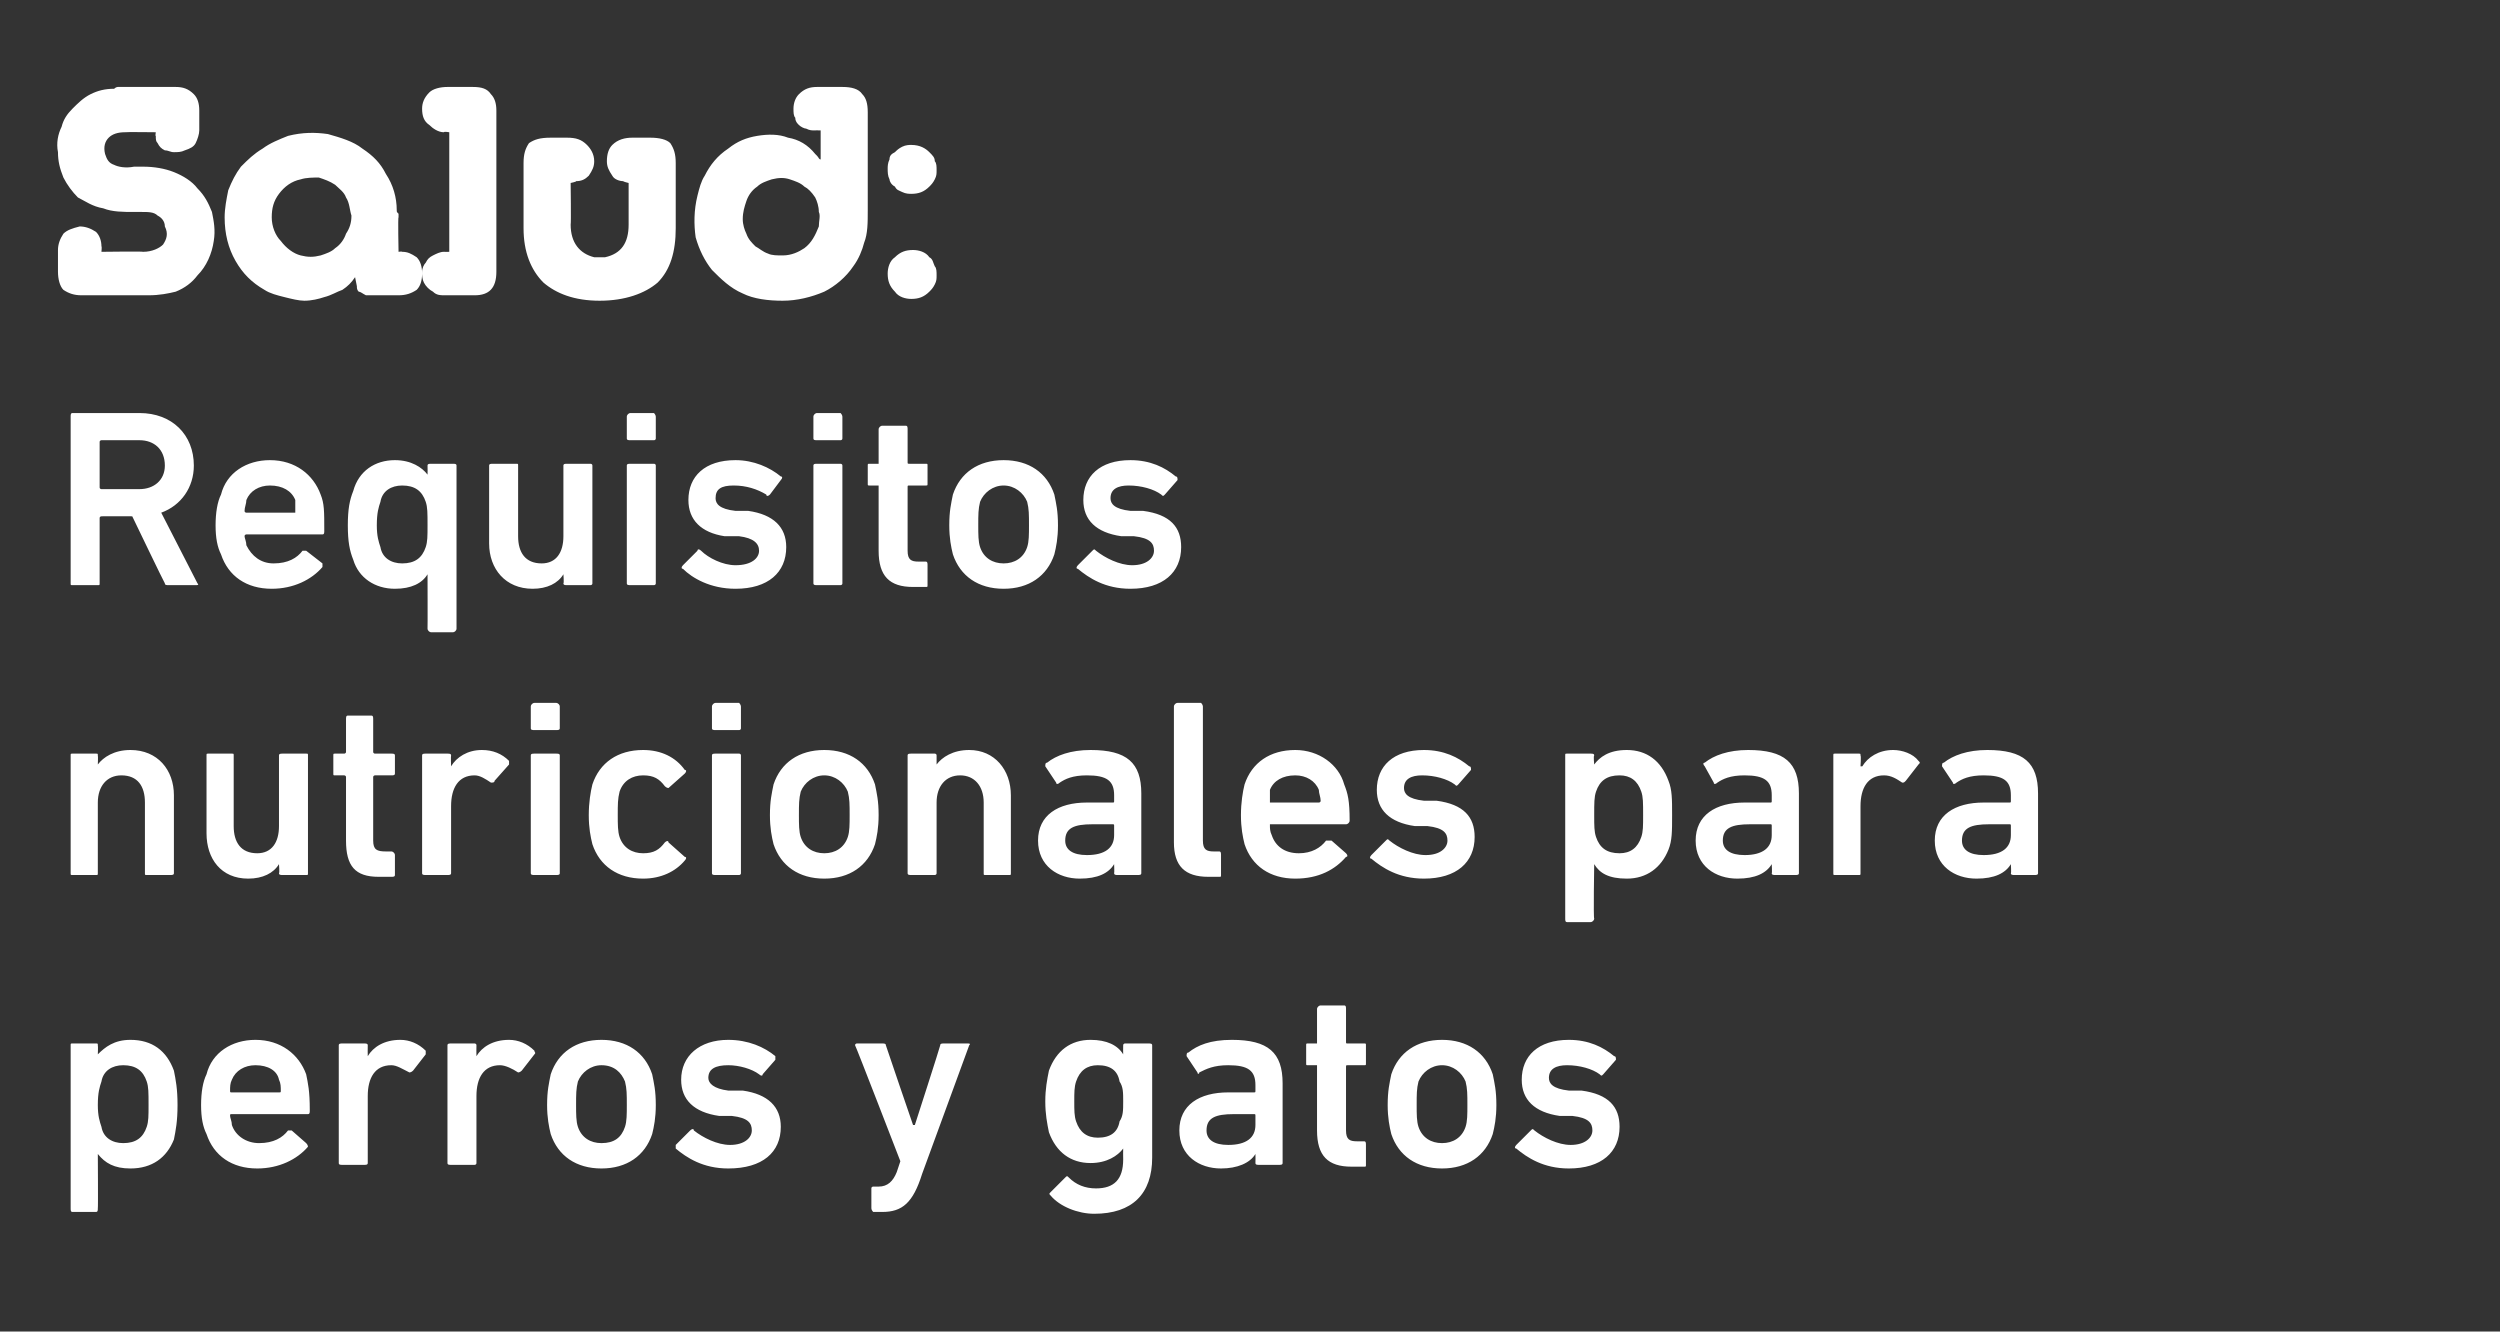
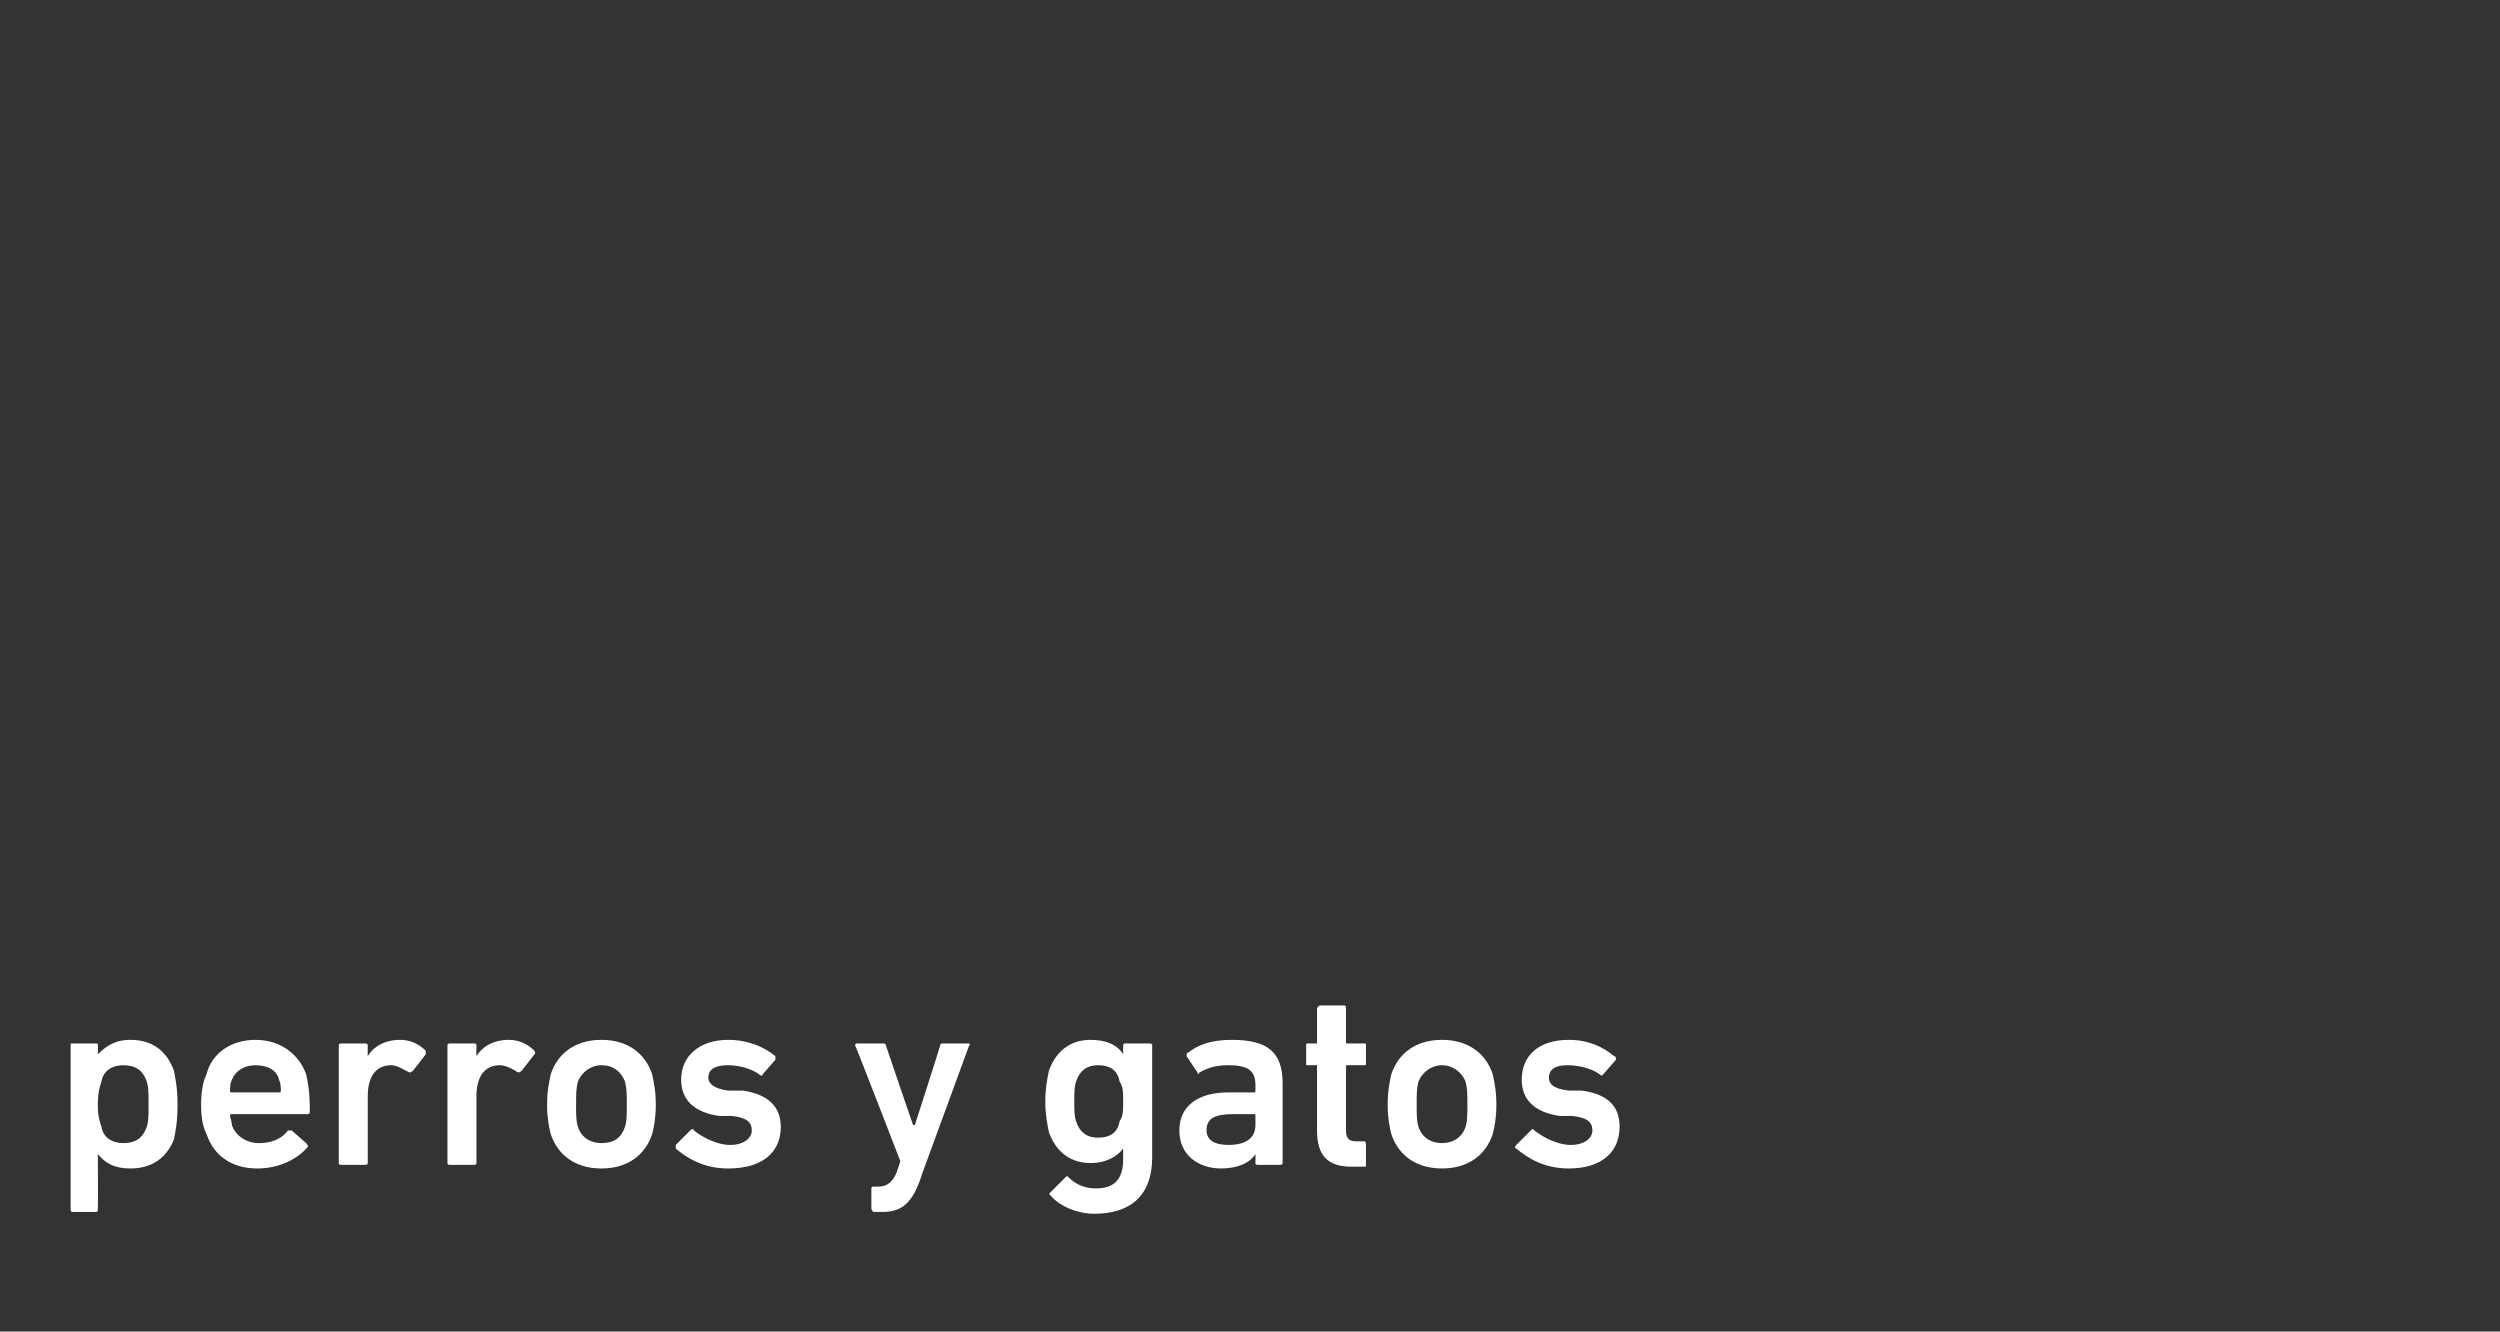
<svg xmlns="http://www.w3.org/2000/svg" version="1.1" width="138px" height="73.5px" viewBox="0 -2 138 73.5" style="top:-2px">
  <rect x="0" y="-2" width="138" height="73.5" fill="#333333" stroke="none" />
  <desc>Salud: Requisitos nutricionales para perros y gatos</desc>
  <defs />
  <g id="Polygon39716">
    <path d="M 4 64.9 C 3.9 64.9 3.9 64.8 3.9 64.7 C 3.9 64.7 3.9 55.7 3.9 55.7 C 3.9 55.6 3.9 55.6 4 55.6 C 4 55.6 5.3 55.6 5.3 55.6 C 5.4 55.6 5.4 55.6 5.4 55.7 C 5.42 55.73 5.4 56.2 5.4 56.2 C 5.4 56.2 5.44 56.23 5.4 56.2 C 5.8 55.8 6.3 55.4 7.2 55.4 C 8.4 55.4 9.2 56 9.6 57.1 C 9.7 57.6 9.8 58.1 9.8 59 C 9.8 59.9 9.7 60.4 9.6 60.9 C 9.2 61.9 8.4 62.5 7.2 62.5 C 6.3 62.5 5.8 62.2 5.4 61.7 C 5.44 61.69 5.4 61.7 5.4 61.7 C 5.4 61.7 5.42 64.72 5.4 64.7 C 5.4 64.8 5.4 64.9 5.3 64.9 C 5.3 64.9 4 64.9 4 64.9 Z M 8.1 60.2 C 8.2 59.9 8.2 59.6 8.2 59 C 8.2 58.3 8.2 58 8.1 57.7 C 7.9 57.1 7.5 56.8 6.8 56.8 C 6.2 56.8 5.7 57.1 5.6 57.7 C 5.5 58 5.4 58.3 5.4 59 C 5.4 59.6 5.5 59.9 5.6 60.2 C 5.7 60.8 6.2 61.1 6.8 61.1 C 7.5 61.1 7.9 60.8 8.1 60.2 Z M 11.4 60.6 C 11.2 60.2 11.1 59.7 11.1 59 C 11.1 58.3 11.2 57.7 11.4 57.3 C 11.7 56.1 12.8 55.4 14.1 55.4 C 15.5 55.4 16.5 56.2 16.9 57.3 C 17 57.8 17.1 58.2 17.1 59.3 C 17.1 59.4 17.1 59.5 17 59.5 C 17 59.5 12.8 59.5 12.8 59.5 C 12.7 59.5 12.7 59.5 12.7 59.6 C 12.7 59.7 12.8 59.9 12.8 60.1 C 13 60.7 13.6 61.1 14.3 61.1 C 15.1 61.1 15.6 60.8 15.9 60.4 C 16 60.4 16.1 60.4 16.1 60.4 C 16.1 60.4 16.9 61.1 16.9 61.1 C 17 61.2 17 61.3 17 61.3 C 16.4 62 15.4 62.5 14.2 62.5 C 12.8 62.5 11.8 61.8 11.4 60.6 Z M 15.4 57.6 C 15.3 57.1 14.8 56.8 14.1 56.8 C 13.5 56.8 13 57.1 12.8 57.6 C 12.7 57.8 12.7 58 12.7 58.2 C 12.7 58.3 12.7 58.3 12.8 58.3 C 12.8 58.3 15.4 58.3 15.4 58.3 C 15.5 58.3 15.5 58.3 15.5 58.2 C 15.5 58 15.5 57.8 15.4 57.6 Z M 18.9 62.3 C 18.8 62.3 18.7 62.3 18.7 62.2 C 18.7 62.2 18.7 55.7 18.7 55.7 C 18.7 55.6 18.8 55.6 18.9 55.6 C 18.9 55.6 20.1 55.6 20.1 55.6 C 20.2 55.6 20.3 55.6 20.3 55.7 C 20.29 55.73 20.3 56.3 20.3 56.3 C 20.3 56.3 20.3 56.3 20.3 56.3 C 20.6 55.8 21.2 55.4 22.1 55.4 C 22.6 55.4 23.1 55.6 23.5 56 C 23.5 56.1 23.5 56.1 23.5 56.2 C 23.5 56.2 22.8 57.1 22.8 57.1 C 22.7 57.2 22.6 57.2 22.6 57.2 C 22.2 57 21.9 56.8 21.6 56.8 C 20.7 56.8 20.3 57.5 20.3 58.5 C 20.3 58.5 20.3 62.2 20.3 62.2 C 20.3 62.3 20.2 62.3 20.1 62.3 C 20.1 62.3 18.9 62.3 18.9 62.3 Z M 24.9 62.3 C 24.8 62.3 24.7 62.3 24.7 62.2 C 24.7 62.2 24.7 55.7 24.7 55.7 C 24.7 55.6 24.8 55.6 24.9 55.6 C 24.9 55.6 26.2 55.6 26.2 55.6 C 26.2 55.6 26.3 55.6 26.3 55.7 C 26.29 55.73 26.3 56.3 26.3 56.3 C 26.3 56.3 26.31 56.3 26.3 56.3 C 26.6 55.8 27.2 55.4 28.1 55.4 C 28.6 55.4 29.1 55.6 29.5 56 C 29.5 56.1 29.6 56.1 29.5 56.2 C 29.5 56.2 28.8 57.1 28.8 57.1 C 28.7 57.2 28.6 57.2 28.6 57.2 C 28.3 57 27.9 56.8 27.6 56.8 C 26.7 56.8 26.3 57.5 26.3 58.5 C 26.3 58.5 26.3 62.2 26.3 62.2 C 26.3 62.3 26.2 62.3 26.2 62.3 C 26.2 62.3 24.9 62.3 24.9 62.3 Z M 30.4 60.6 C 30.3 60.2 30.2 59.7 30.2 59 C 30.2 58.2 30.3 57.8 30.4 57.3 C 30.8 56.1 31.8 55.4 33.2 55.4 C 34.6 55.4 35.6 56.1 36 57.3 C 36.1 57.8 36.2 58.2 36.2 59 C 36.2 59.7 36.1 60.2 36 60.6 C 35.6 61.8 34.6 62.5 33.2 62.5 C 31.8 62.5 30.8 61.8 30.4 60.6 Z M 34.5 60.2 C 34.6 59.9 34.6 59.5 34.6 59 C 34.6 58.4 34.6 58.1 34.5 57.7 C 34.3 57.2 33.9 56.8 33.2 56.8 C 32.6 56.8 32.1 57.2 31.9 57.7 C 31.8 58.1 31.8 58.4 31.8 59 C 31.8 59.5 31.8 59.9 31.9 60.2 C 32.1 60.8 32.6 61.1 33.2 61.1 C 33.9 61.1 34.3 60.8 34.5 60.2 Z M 37.3 61.4 C 37.3 61.4 37.3 61.3 37.3 61.2 C 37.3 61.2 38.1 60.4 38.1 60.4 C 38.2 60.3 38.3 60.3 38.3 60.4 C 38.8 60.8 39.6 61.2 40.3 61.2 C 41.1 61.2 41.5 60.8 41.5 60.4 C 41.5 60 41.3 59.7 40.4 59.6 C 40.4 59.6 39.7 59.6 39.7 59.6 C 38.3 59.4 37.6 58.7 37.6 57.6 C 37.6 56.3 38.6 55.4 40.2 55.4 C 41.3 55.4 42.2 55.8 42.8 56.3 C 42.8 56.3 42.8 56.4 42.8 56.5 C 42.8 56.5 42.1 57.3 42.1 57.3 C 42.1 57.4 42 57.4 41.9 57.3 C 41.5 57 40.8 56.8 40.2 56.8 C 39.5 56.8 39.1 57 39.1 57.5 C 39.1 57.8 39.4 58.1 40.2 58.2 C 40.2 58.2 41 58.2 41 58.2 C 42.4 58.4 43.1 59.1 43.1 60.2 C 43.1 61.6 42.1 62.5 40.2 62.5 C 38.8 62.5 37.9 61.9 37.3 61.4 Z M 48.2 64.9 C 48.2 64.9 48.1 64.8 48.1 64.7 C 48.1 64.7 48.1 63.6 48.1 63.6 C 48.1 63.5 48.2 63.5 48.2 63.5 C 48.2 63.5 48.5 63.5 48.5 63.5 C 49 63.5 49.3 63.2 49.5 62.7 C 49.51 62.66 49.7 62.1 49.7 62.1 C 49.7 62.1 47.24 55.73 47.2 55.7 C 47.2 55.6 47.3 55.6 47.3 55.6 C 47.3 55.6 48.7 55.6 48.7 55.6 C 48.8 55.6 48.9 55.6 48.9 55.7 C 48.9 55.73 50.4 60.1 50.4 60.1 L 50.5 60.1 C 50.5 60.1 51.91 55.73 51.9 55.7 C 51.9 55.6 52 55.6 52.1 55.6 C 52.1 55.6 53.4 55.6 53.4 55.6 C 53.5 55.6 53.6 55.6 53.5 55.7 C 53.5 55.7 50.9 62.8 50.9 62.8 C 50.4 64.4 49.8 64.9 48.7 64.9 C 48.7 64.9 48.2 64.9 48.2 64.9 Z M 58 64 C 57.9 63.9 57.9 63.9 58 63.8 C 58 63.8 58.8 63 58.8 63 C 58.9 62.9 58.9 62.9 59 63 C 59.4 63.4 59.9 63.6 60.5 63.6 C 61.5 63.6 62 63.1 62 62 C 61.99 62 62 61.4 62 61.4 C 62 61.4 61.98 61.37 62 61.4 C 61.7 61.8 61.1 62.2 60.2 62.2 C 59.1 62.2 58.3 61.6 57.9 60.5 C 57.8 60 57.7 59.5 57.7 58.8 C 57.7 58.1 57.8 57.6 57.9 57.1 C 58.3 56 59.1 55.4 60.2 55.4 C 61.1 55.4 61.7 55.7 62 56.2 C 61.98 56.24 62 56.2 62 56.2 C 62 56.2 61.99 55.73 62 55.7 C 62 55.6 62.1 55.6 62.1 55.6 C 62.1 55.6 63.4 55.6 63.4 55.6 C 63.5 55.6 63.6 55.6 63.6 55.7 C 63.6 55.7 63.6 61.9 63.6 61.9 C 63.6 63.9 62.5 65 60.4 65 C 59.5 65 58.5 64.6 58 64 Z M 61.8 59.9 C 62 59.6 62 59.3 62 58.8 C 62 58.3 62 58 61.8 57.7 C 61.7 57.1 61.3 56.8 60.6 56.8 C 60 56.8 59.6 57.1 59.4 57.7 C 59.3 58 59.3 58.3 59.3 58.8 C 59.3 59.3 59.3 59.6 59.4 59.9 C 59.6 60.5 60 60.8 60.6 60.8 C 61.3 60.8 61.7 60.5 61.8 59.9 Z M 69.5 62.3 C 69.4 62.3 69.3 62.3 69.3 62.2 C 69.31 62.2 69.3 61.7 69.3 61.7 C 69.3 61.7 69.3 61.71 69.3 61.7 C 69 62.2 68.3 62.5 67.4 62.5 C 66.2 62.5 65.1 61.8 65.1 60.4 C 65.1 59 66.2 58.3 67.8 58.3 C 67.8 58.3 69.2 58.3 69.2 58.3 C 69.3 58.3 69.3 58.3 69.3 58.2 C 69.3 58.2 69.3 57.9 69.3 57.9 C 69.3 57.1 68.9 56.8 67.8 56.8 C 67 56.8 66.6 57 66.2 57.2 C 66.2 57.3 66.1 57.3 66.1 57.2 C 66.1 57.2 65.5 56.3 65.5 56.3 C 65.5 56.2 65.5 56.1 65.6 56.1 C 66.1 55.7 66.8 55.4 68 55.4 C 70 55.4 70.8 56.1 70.8 57.8 C 70.8 57.8 70.8 62.2 70.8 62.2 C 70.8 62.3 70.7 62.3 70.6 62.3 C 70.6 62.3 69.5 62.3 69.5 62.3 Z M 69.3 60.1 C 69.3 60.1 69.3 59.6 69.3 59.6 C 69.3 59.5 69.3 59.5 69.2 59.5 C 69.2 59.5 68.1 59.5 68.1 59.5 C 67.1 59.5 66.6 59.7 66.6 60.4 C 66.6 60.9 67 61.2 67.8 61.2 C 68.8 61.2 69.3 60.8 69.3 60.1 Z M 74.6 62.4 C 73.3 62.4 72.7 61.8 72.7 60.4 C 72.7 60.4 72.7 56.9 72.7 56.9 C 72.7 56.8 72.7 56.8 72.7 56.8 C 72.7 56.8 72.2 56.8 72.2 56.8 C 72.1 56.8 72.1 56.8 72.1 56.7 C 72.1 56.7 72.1 55.7 72.1 55.7 C 72.1 55.6 72.1 55.6 72.2 55.6 C 72.2 55.6 72.7 55.6 72.7 55.6 C 72.7 55.6 72.7 55.6 72.7 55.5 C 72.7 55.5 72.7 53.7 72.7 53.7 C 72.7 53.6 72.8 53.5 72.9 53.5 C 72.9 53.5 74.2 53.5 74.2 53.5 C 74.3 53.5 74.3 53.6 74.3 53.7 C 74.3 53.7 74.3 55.5 74.3 55.5 C 74.3 55.6 74.3 55.6 74.4 55.6 C 74.4 55.6 75.3 55.6 75.3 55.6 C 75.4 55.6 75.4 55.6 75.4 55.7 C 75.4 55.7 75.4 56.7 75.4 56.7 C 75.4 56.8 75.4 56.8 75.3 56.8 C 75.3 56.8 74.4 56.8 74.4 56.8 C 74.3 56.8 74.3 56.8 74.3 56.9 C 74.3 56.9 74.3 60.4 74.3 60.4 C 74.3 60.9 74.5 61 74.9 61 C 74.9 61 75.3 61 75.3 61 C 75.4 61 75.4 61.1 75.4 61.2 C 75.4 61.2 75.4 62.3 75.4 62.3 C 75.4 62.4 75.4 62.4 75.3 62.4 C 75.3 62.4 74.6 62.4 74.6 62.4 Z M 76.8 60.6 C 76.7 60.2 76.6 59.7 76.6 59 C 76.6 58.2 76.7 57.8 76.8 57.3 C 77.2 56.1 78.2 55.4 79.6 55.4 C 81 55.4 82 56.1 82.4 57.3 C 82.5 57.8 82.6 58.2 82.6 59 C 82.6 59.7 82.5 60.2 82.4 60.6 C 82 61.8 81 62.5 79.6 62.5 C 78.2 62.5 77.2 61.8 76.8 60.6 Z M 80.9 60.2 C 81 59.9 81 59.5 81 59 C 81 58.4 81 58.1 80.9 57.7 C 80.7 57.2 80.2 56.8 79.6 56.8 C 79 56.8 78.5 57.2 78.3 57.7 C 78.2 58.1 78.2 58.4 78.2 59 C 78.2 59.5 78.2 59.9 78.3 60.2 C 78.5 60.8 79 61.1 79.6 61.1 C 80.2 61.1 80.7 60.8 80.9 60.2 Z M 83.7 61.4 C 83.6 61.4 83.6 61.3 83.7 61.2 C 83.7 61.2 84.5 60.4 84.5 60.4 C 84.6 60.3 84.6 60.3 84.7 60.4 C 85.2 60.8 86 61.2 86.7 61.2 C 87.5 61.2 87.9 60.8 87.9 60.4 C 87.9 60 87.7 59.7 86.8 59.6 C 86.8 59.6 86.1 59.6 86.1 59.6 C 84.7 59.4 84 58.7 84 57.6 C 84 56.3 84.9 55.4 86.6 55.4 C 87.7 55.4 88.5 55.8 89.1 56.3 C 89.2 56.3 89.2 56.4 89.2 56.5 C 89.2 56.5 88.5 57.3 88.5 57.3 C 88.4 57.4 88.4 57.4 88.3 57.3 C 87.9 57 87.2 56.8 86.5 56.8 C 85.9 56.8 85.5 57 85.5 57.5 C 85.5 57.8 85.7 58.1 86.6 58.2 C 86.6 58.2 87.3 58.2 87.3 58.2 C 88.8 58.4 89.4 59.1 89.4 60.2 C 89.4 61.6 88.4 62.5 86.6 62.5 C 85.2 62.5 84.3 61.9 83.7 61.4 Z " stroke="none" fill="#fff" />
  </g>
  <g id="Polygon39715">
-     <path d="M 8.1 46.3 C 8 46.3 8 46.3 8 46.2 C 8 46.2 8 42.3 8 42.3 C 8 41.4 7.6 40.8 6.7 40.8 C 5.9 40.8 5.4 41.4 5.4 42.3 C 5.4 42.3 5.4 46.2 5.4 46.2 C 5.4 46.3 5.4 46.3 5.3 46.3 C 5.3 46.3 4 46.3 4 46.3 C 3.9 46.3 3.9 46.3 3.9 46.2 C 3.9 46.2 3.9 39.7 3.9 39.7 C 3.9 39.6 3.9 39.6 4 39.6 C 4 39.6 5.3 39.6 5.3 39.6 C 5.4 39.6 5.4 39.6 5.4 39.7 C 5.42 39.73 5.4 40.2 5.4 40.2 C 5.4 40.2 5.44 40.22 5.4 40.2 C 5.7 39.8 6.3 39.4 7.2 39.4 C 8.7 39.4 9.6 40.5 9.6 41.9 C 9.6 41.9 9.6 46.2 9.6 46.2 C 9.6 46.3 9.5 46.3 9.4 46.3 C 9.4 46.3 8.1 46.3 8.1 46.3 Z M 15.6 46.3 C 15.5 46.3 15.4 46.3 15.4 46.2 C 15.44 46.2 15.4 45.7 15.4 45.7 C 15.4 45.7 15.43 45.71 15.4 45.7 C 15.1 46.2 14.5 46.5 13.7 46.5 C 12.2 46.5 11.4 45.4 11.4 44 C 11.4 44 11.4 39.7 11.4 39.7 C 11.4 39.6 11.4 39.6 11.5 39.6 C 11.5 39.6 12.8 39.6 12.8 39.6 C 12.9 39.6 12.9 39.6 12.9 39.7 C 12.9 39.7 12.9 43.6 12.9 43.6 C 12.9 44.5 13.3 45.1 14.2 45.1 C 15 45.1 15.4 44.5 15.4 43.6 C 15.4 43.6 15.4 39.7 15.4 39.7 C 15.4 39.6 15.5 39.6 15.6 39.6 C 15.6 39.6 16.9 39.6 16.9 39.6 C 17 39.6 17 39.6 17 39.7 C 17 39.7 17 46.2 17 46.2 C 17 46.3 17 46.3 16.9 46.3 C 16.9 46.3 15.6 46.3 15.6 46.3 Z M 20.9 46.4 C 19.6 46.4 19.1 45.8 19.1 44.4 C 19.1 44.4 19.1 40.9 19.1 40.9 C 19.1 40.8 19 40.8 19 40.8 C 19 40.8 18.5 40.8 18.5 40.8 C 18.4 40.8 18.4 40.8 18.4 40.7 C 18.4 40.7 18.4 39.7 18.4 39.7 C 18.4 39.6 18.4 39.6 18.5 39.6 C 18.5 39.6 19 39.6 19 39.6 C 19 39.6 19.1 39.6 19.1 39.5 C 19.1 39.5 19.1 37.7 19.1 37.7 C 19.1 37.6 19.1 37.5 19.2 37.5 C 19.2 37.5 20.5 37.5 20.5 37.5 C 20.6 37.5 20.6 37.6 20.6 37.7 C 20.6 37.7 20.6 39.5 20.6 39.5 C 20.6 39.6 20.7 39.6 20.7 39.6 C 20.7 39.6 21.6 39.6 21.6 39.6 C 21.7 39.6 21.8 39.6 21.8 39.7 C 21.8 39.7 21.8 40.7 21.8 40.7 C 21.8 40.8 21.7 40.8 21.6 40.8 C 21.6 40.8 20.7 40.8 20.7 40.8 C 20.7 40.8 20.6 40.8 20.6 40.9 C 20.6 40.9 20.6 44.4 20.6 44.4 C 20.6 44.9 20.8 45 21.3 45 C 21.3 45 21.6 45 21.6 45 C 21.7 45 21.8 45.1 21.8 45.2 C 21.8 45.2 21.8 46.3 21.8 46.3 C 21.8 46.4 21.7 46.4 21.6 46.4 C 21.6 46.4 20.9 46.4 20.9 46.4 Z M 23.5 46.3 C 23.4 46.3 23.3 46.3 23.3 46.2 C 23.3 46.2 23.3 39.7 23.3 39.7 C 23.3 39.6 23.4 39.6 23.5 39.6 C 23.5 39.6 24.7 39.6 24.7 39.6 C 24.8 39.6 24.9 39.6 24.9 39.7 C 24.88 39.73 24.9 40.3 24.9 40.3 C 24.9 40.3 24.89 40.3 24.9 40.3 C 25.2 39.8 25.8 39.4 26.6 39.4 C 27.2 39.4 27.7 39.6 28.1 40 C 28.1 40.1 28.1 40.1 28.1 40.2 C 28.1 40.2 27.3 41.1 27.3 41.1 C 27.3 41.2 27.2 41.2 27.1 41.2 C 26.8 41 26.5 40.8 26.2 40.8 C 25.3 40.8 24.9 41.5 24.9 42.5 C 24.9 42.5 24.9 46.2 24.9 46.2 C 24.9 46.3 24.8 46.3 24.7 46.3 C 24.7 46.3 23.5 46.3 23.5 46.3 Z M 29.5 38.3 C 29.4 38.3 29.3 38.3 29.3 38.2 C 29.3 38.2 29.3 37 29.3 37 C 29.3 36.9 29.4 36.8 29.5 36.8 C 29.5 36.8 30.7 36.8 30.7 36.8 C 30.8 36.8 30.9 36.9 30.9 37 C 30.9 37 30.9 38.2 30.9 38.2 C 30.9 38.3 30.8 38.3 30.7 38.3 C 30.7 38.3 29.5 38.3 29.5 38.3 Z M 29.5 46.3 C 29.4 46.3 29.3 46.3 29.3 46.2 C 29.3 46.2 29.3 39.7 29.3 39.7 C 29.3 39.6 29.4 39.6 29.5 39.6 C 29.5 39.6 30.7 39.6 30.7 39.6 C 30.8 39.6 30.9 39.6 30.9 39.7 C 30.9 39.7 30.9 46.2 30.9 46.2 C 30.9 46.3 30.8 46.3 30.7 46.3 C 30.7 46.3 29.5 46.3 29.5 46.3 Z M 32.7 44.6 C 32.6 44.2 32.5 43.7 32.5 43 C 32.5 42.3 32.6 41.7 32.7 41.3 C 33.1 40.1 34.1 39.4 35.5 39.4 C 36.5 39.4 37.3 39.8 37.8 40.5 C 37.9 40.5 37.9 40.6 37.8 40.7 C 37.8 40.7 36.9 41.5 36.9 41.5 C 36.9 41.5 36.8 41.5 36.7 41.4 C 36.4 41 36.1 40.8 35.5 40.8 C 34.9 40.8 34.4 41.1 34.2 41.7 C 34.1 42.1 34.1 42.4 34.1 43 C 34.1 43.5 34.1 43.9 34.2 44.2 C 34.4 44.8 34.9 45.1 35.5 45.1 C 36.1 45.1 36.4 44.9 36.7 44.5 C 36.8 44.4 36.9 44.4 36.9 44.5 C 36.9 44.5 37.8 45.3 37.8 45.3 C 37.9 45.3 37.9 45.4 37.8 45.5 C 37.3 46.1 36.5 46.5 35.5 46.5 C 34.1 46.5 33.1 45.8 32.7 44.6 Z M 39.5 38.3 C 39.4 38.3 39.3 38.3 39.3 38.2 C 39.3 38.2 39.3 37 39.3 37 C 39.3 36.9 39.4 36.8 39.5 36.8 C 39.5 36.8 40.8 36.8 40.8 36.8 C 40.8 36.8 40.9 36.9 40.9 37 C 40.9 37 40.9 38.2 40.9 38.2 C 40.9 38.3 40.8 38.3 40.8 38.3 C 40.8 38.3 39.5 38.3 39.5 38.3 Z M 39.5 46.3 C 39.4 46.3 39.3 46.3 39.3 46.2 C 39.3 46.2 39.3 39.7 39.3 39.7 C 39.3 39.6 39.4 39.6 39.5 39.6 C 39.5 39.6 40.8 39.6 40.8 39.6 C 40.8 39.6 40.9 39.6 40.9 39.7 C 40.9 39.7 40.9 46.2 40.9 46.2 C 40.9 46.3 40.8 46.3 40.8 46.3 C 40.8 46.3 39.5 46.3 39.5 46.3 Z M 42.7 44.6 C 42.6 44.2 42.5 43.7 42.5 43 C 42.5 42.2 42.6 41.8 42.7 41.3 C 43.1 40.1 44.1 39.4 45.5 39.4 C 46.9 39.4 47.9 40.1 48.3 41.3 C 48.4 41.8 48.5 42.2 48.5 43 C 48.5 43.7 48.4 44.2 48.3 44.6 C 47.9 45.8 46.9 46.5 45.5 46.5 C 44.1 46.5 43.1 45.8 42.7 44.6 Z M 46.8 44.2 C 46.9 43.9 46.9 43.5 46.9 43 C 46.9 42.4 46.9 42.1 46.8 41.7 C 46.6 41.2 46.1 40.8 45.5 40.8 C 44.9 40.8 44.4 41.2 44.2 41.7 C 44.1 42.1 44.1 42.4 44.1 43 C 44.1 43.5 44.1 43.9 44.2 44.2 C 44.4 44.8 44.9 45.1 45.5 45.1 C 46.1 45.1 46.6 44.8 46.8 44.2 Z M 54.4 46.3 C 54.3 46.3 54.3 46.3 54.3 46.2 C 54.3 46.2 54.3 42.3 54.3 42.3 C 54.3 41.4 53.8 40.8 53 40.8 C 52.2 40.8 51.7 41.4 51.7 42.3 C 51.7 42.3 51.7 46.2 51.7 46.2 C 51.7 46.3 51.6 46.3 51.6 46.3 C 51.6 46.3 50.3 46.3 50.3 46.3 C 50.2 46.3 50.1 46.3 50.1 46.2 C 50.1 46.2 50.1 39.7 50.1 39.7 C 50.1 39.6 50.2 39.6 50.3 39.6 C 50.3 39.6 51.6 39.6 51.6 39.6 C 51.6 39.6 51.7 39.6 51.7 39.7 C 51.7 39.73 51.7 40.2 51.7 40.2 C 51.7 40.2 51.71 40.22 51.7 40.2 C 52 39.8 52.6 39.4 53.5 39.4 C 54.9 39.4 55.8 40.5 55.8 41.9 C 55.8 41.9 55.8 46.2 55.8 46.2 C 55.8 46.3 55.8 46.3 55.7 46.3 C 55.7 46.3 54.4 46.3 54.4 46.3 Z M 61.7 46.3 C 61.6 46.3 61.5 46.3 61.5 46.2 C 61.52 46.2 61.5 45.7 61.5 45.7 C 61.5 45.7 61.51 45.71 61.5 45.7 C 61.2 46.2 60.6 46.5 59.6 46.5 C 58.4 46.5 57.3 45.8 57.3 44.4 C 57.3 43 58.4 42.3 60 42.3 C 60 42.3 61.4 42.3 61.4 42.3 C 61.5 42.3 61.5 42.3 61.5 42.2 C 61.5 42.2 61.5 41.9 61.5 41.9 C 61.5 41.1 61.1 40.8 60 40.8 C 59.2 40.8 58.8 41 58.5 41.2 C 58.4 41.3 58.3 41.3 58.3 41.2 C 58.3 41.2 57.7 40.3 57.7 40.3 C 57.7 40.2 57.7 40.1 57.8 40.1 C 58.3 39.7 59.1 39.4 60.2 39.4 C 62.2 39.4 63 40.1 63 41.8 C 63 41.8 63 46.2 63 46.2 C 63 46.3 62.9 46.3 62.8 46.3 C 62.8 46.3 61.7 46.3 61.7 46.3 Z M 61.5 44.1 C 61.5 44.1 61.5 43.6 61.5 43.6 C 61.5 43.5 61.5 43.5 61.4 43.5 C 61.4 43.5 60.3 43.5 60.3 43.5 C 59.3 43.5 58.8 43.7 58.8 44.4 C 58.8 44.9 59.2 45.2 60 45.2 C 61 45.2 61.5 44.8 61.5 44.1 Z M 66.7 46.4 C 65.4 46.4 64.8 45.8 64.8 44.5 C 64.8 44.5 64.8 37 64.8 37 C 64.8 36.9 64.9 36.8 65 36.8 C 65 36.8 66.3 36.8 66.3 36.8 C 66.3 36.8 66.4 36.9 66.4 37 C 66.4 37 66.4 44.4 66.4 44.4 C 66.4 44.9 66.6 45 67 45 C 67 45 67.3 45 67.3 45 C 67.4 45 67.4 45.1 67.4 45.2 C 67.4 45.2 67.4 46.3 67.4 46.3 C 67.4 46.4 67.4 46.4 67.3 46.4 C 67.3 46.4 66.7 46.4 66.7 46.4 Z M 68.7 44.6 C 68.6 44.2 68.5 43.7 68.5 43 C 68.5 42.3 68.6 41.7 68.7 41.3 C 69.1 40.1 70.1 39.4 71.5 39.4 C 72.8 39.4 73.9 40.2 74.2 41.3 C 74.4 41.8 74.5 42.2 74.5 43.3 C 74.5 43.4 74.4 43.5 74.3 43.5 C 74.3 43.5 70.1 43.5 70.1 43.5 C 70.1 43.5 70.1 43.5 70.1 43.6 C 70.1 43.7 70.1 43.9 70.2 44.1 C 70.4 44.7 70.9 45.1 71.7 45.1 C 72.4 45.1 72.9 44.8 73.2 44.4 C 73.3 44.4 73.4 44.4 73.5 44.4 C 73.5 44.4 74.3 45.1 74.3 45.1 C 74.4 45.2 74.4 45.3 74.3 45.3 C 73.7 46 72.8 46.5 71.5 46.5 C 70.1 46.5 69.1 45.8 68.7 44.6 Z M 72.8 41.6 C 72.6 41.1 72.1 40.8 71.5 40.8 C 70.8 40.8 70.3 41.1 70.1 41.6 C 70.1 41.8 70.1 42 70.1 42.2 C 70.1 42.3 70.1 42.3 70.1 42.3 C 70.1 42.3 72.8 42.3 72.8 42.3 C 72.8 42.3 72.9 42.3 72.9 42.2 C 72.9 42 72.8 41.8 72.8 41.6 Z M 75.7 45.4 C 75.6 45.4 75.6 45.3 75.7 45.2 C 75.7 45.2 76.5 44.4 76.5 44.4 C 76.6 44.3 76.6 44.3 76.7 44.4 C 77.2 44.8 78 45.2 78.7 45.2 C 79.5 45.2 79.9 44.8 79.9 44.4 C 79.9 44 79.7 43.7 78.8 43.6 C 78.8 43.6 78.1 43.6 78.1 43.6 C 76.7 43.4 76 42.7 76 41.6 C 76 40.3 76.9 39.4 78.6 39.4 C 79.7 39.4 80.5 39.8 81.1 40.3 C 81.2 40.3 81.2 40.4 81.2 40.5 C 81.2 40.5 80.5 41.3 80.5 41.3 C 80.4 41.4 80.4 41.4 80.3 41.3 C 79.9 41 79.2 40.8 78.5 40.8 C 77.9 40.8 77.5 41 77.5 41.5 C 77.5 41.8 77.7 42.1 78.6 42.2 C 78.6 42.2 79.3 42.2 79.3 42.2 C 80.8 42.4 81.4 43.1 81.4 44.2 C 81.4 45.6 80.4 46.5 78.6 46.5 C 77.2 46.5 76.3 45.9 75.7 45.4 Z M 86.5 48.9 C 86.4 48.9 86.4 48.8 86.4 48.7 C 86.4 48.7 86.4 39.7 86.4 39.7 C 86.4 39.6 86.4 39.6 86.5 39.6 C 86.5 39.6 87.8 39.6 87.8 39.6 C 87.9 39.6 88 39.6 88 39.7 C 87.95 39.73 88 40.2 88 40.2 C 88 40.2 87.96 40.23 88 40.2 C 88.3 39.8 88.8 39.4 89.8 39.4 C 90.9 39.4 91.7 40 92.1 41.1 C 92.3 41.6 92.3 42.1 92.3 43 C 92.3 43.9 92.3 44.4 92.1 44.9 C 91.7 45.9 90.9 46.5 89.8 46.5 C 88.8 46.5 88.3 46.2 88 45.7 C 87.96 45.69 88 45.7 88 45.7 C 88 45.7 87.95 48.72 88 48.7 C 88 48.8 87.9 48.9 87.8 48.9 C 87.8 48.9 86.5 48.9 86.5 48.9 Z M 90.6 44.2 C 90.7 43.9 90.7 43.6 90.7 43 C 90.7 42.3 90.7 42 90.6 41.7 C 90.4 41.1 90 40.8 89.4 40.8 C 88.7 40.8 88.3 41.1 88.1 41.7 C 88 42 88 42.3 88 43 C 88 43.6 88 43.9 88.1 44.2 C 88.3 44.8 88.7 45.1 89.4 45.1 C 90 45.1 90.4 44.8 90.6 44.2 Z M 98 46.3 C 97.9 46.3 97.8 46.3 97.8 46.2 C 97.83 46.2 97.8 45.7 97.8 45.7 C 97.8 45.7 97.82 45.71 97.8 45.7 C 97.5 46.2 96.9 46.5 95.9 46.5 C 94.7 46.5 93.6 45.8 93.6 44.4 C 93.6 43 94.7 42.3 96.3 42.3 C 96.3 42.3 97.7 42.3 97.7 42.3 C 97.8 42.3 97.8 42.3 97.8 42.2 C 97.8 42.2 97.8 41.9 97.8 41.9 C 97.8 41.1 97.4 40.8 96.3 40.8 C 95.5 40.8 95.1 41 94.8 41.2 C 94.7 41.3 94.6 41.3 94.6 41.2 C 94.6 41.2 94.1 40.3 94.1 40.3 C 94 40.2 94 40.1 94.1 40.1 C 94.6 39.7 95.4 39.4 96.5 39.4 C 98.5 39.4 99.3 40.1 99.3 41.8 C 99.3 41.8 99.3 46.2 99.3 46.2 C 99.3 46.3 99.2 46.3 99.1 46.3 C 99.1 46.3 98 46.3 98 46.3 Z M 97.8 44.1 C 97.8 44.1 97.8 43.6 97.8 43.6 C 97.8 43.5 97.8 43.5 97.7 43.5 C 97.7 43.5 96.6 43.5 96.6 43.5 C 95.6 43.5 95.1 43.7 95.1 44.4 C 95.1 44.9 95.5 45.2 96.3 45.2 C 97.3 45.2 97.8 44.8 97.8 44.1 Z M 101.3 46.3 C 101.2 46.3 101.2 46.3 101.2 46.2 C 101.2 46.2 101.2 39.7 101.2 39.7 C 101.2 39.6 101.2 39.6 101.3 39.6 C 101.3 39.6 102.6 39.6 102.6 39.6 C 102.7 39.6 102.7 39.6 102.7 39.7 C 102.74 39.73 102.7 40.3 102.7 40.3 C 102.7 40.3 102.76 40.3 102.8 40.3 C 103.1 39.8 103.7 39.4 104.5 39.4 C 105 39.4 105.6 39.6 105.9 40 C 106 40.1 106 40.1 105.9 40.2 C 105.9 40.2 105.2 41.1 105.2 41.1 C 105.1 41.2 105.1 41.2 105 41.2 C 104.7 41 104.4 40.8 104 40.8 C 103.1 40.8 102.7 41.5 102.7 42.5 C 102.7 42.5 102.7 46.2 102.7 46.2 C 102.7 46.3 102.7 46.3 102.6 46.3 C 102.6 46.3 101.3 46.3 101.3 46.3 Z M 111.2 46.3 C 111.1 46.3 111 46.3 111 46.2 C 111.03 46.2 111 45.7 111 45.7 C 111 45.7 111.01 45.71 111 45.7 C 110.7 46.2 110.1 46.5 109.1 46.5 C 107.9 46.5 106.8 45.8 106.8 44.4 C 106.8 43 107.9 42.3 109.5 42.3 C 109.5 42.3 110.9 42.3 110.9 42.3 C 111 42.3 111 42.3 111 42.2 C 111 42.2 111 41.9 111 41.9 C 111 41.1 110.6 40.8 109.5 40.8 C 108.7 40.8 108.3 41 108 41.2 C 107.9 41.3 107.8 41.3 107.8 41.2 C 107.8 41.2 107.2 40.3 107.2 40.3 C 107.2 40.2 107.2 40.1 107.3 40.1 C 107.8 39.7 108.6 39.4 109.7 39.4 C 111.7 39.4 112.5 40.1 112.5 41.8 C 112.5 41.8 112.5 46.2 112.5 46.2 C 112.5 46.3 112.4 46.3 112.3 46.3 C 112.3 46.3 111.2 46.3 111.2 46.3 Z M 111 44.1 C 111 44.1 111 43.6 111 43.6 C 111 43.5 111 43.5 110.9 43.5 C 110.9 43.5 109.8 43.5 109.8 43.5 C 108.8 43.5 108.3 43.7 108.3 44.4 C 108.3 44.9 108.7 45.2 109.5 45.2 C 110.5 45.2 111 44.8 111 44.1 Z " stroke="none" fill="#fff" />
-   </g>
+     </g>
  <g id="Polygon39714">
-     <path d="M 9.3 30.3 C 9.2 30.3 9.1 30.3 9.1 30.2 C 9.08 30.2 7.3 26.5 7.3 26.5 C 7.3 26.5 5.62 26.49 5.6 26.5 C 5.6 26.5 5.5 26.5 5.5 26.6 C 5.5 26.6 5.5 30.2 5.5 30.2 C 5.5 30.3 5.5 30.3 5.4 30.3 C 5.4 30.3 4 30.3 4 30.3 C 3.9 30.3 3.9 30.3 3.9 30.2 C 3.9 30.2 3.9 21 3.9 21 C 3.9 20.9 3.9 20.8 4 20.8 C 4 20.8 7.7 20.8 7.7 20.8 C 9.5 20.8 10.7 22 10.7 23.7 C 10.7 24.9 10 25.9 8.9 26.3 C 8.9 26.3 10.9 30.2 10.9 30.2 C 11 30.3 10.9 30.3 10.8 30.3 C 10.8 30.3 9.3 30.3 9.3 30.3 Z M 9.1 23.7 C 9.1 22.8 8.5 22.3 7.7 22.3 C 7.7 22.3 5.6 22.3 5.6 22.3 C 5.6 22.3 5.5 22.3 5.5 22.4 C 5.5 22.4 5.5 24.9 5.5 24.9 C 5.5 25 5.6 25 5.6 25 C 5.6 25 7.7 25 7.7 25 C 8.5 25 9.1 24.5 9.1 23.7 Z M 12.2 28.6 C 12 28.2 11.9 27.7 11.9 27 C 11.9 26.3 12 25.7 12.2 25.3 C 12.5 24.1 13.6 23.4 14.9 23.4 C 16.3 23.4 17.3 24.2 17.7 25.3 C 17.9 25.8 17.9 26.2 17.9 27.3 C 17.9 27.4 17.9 27.5 17.8 27.5 C 17.8 27.5 13.6 27.5 13.6 27.5 C 13.6 27.5 13.5 27.5 13.5 27.6 C 13.5 27.7 13.6 27.9 13.6 28.1 C 13.9 28.7 14.4 29.1 15.1 29.1 C 15.9 29.1 16.4 28.8 16.7 28.4 C 16.8 28.4 16.9 28.4 16.9 28.4 C 16.9 28.4 17.8 29.1 17.8 29.1 C 17.8 29.2 17.8 29.3 17.8 29.3 C 17.2 30 16.2 30.5 15 30.5 C 13.6 30.5 12.6 29.8 12.2 28.6 Z M 16.3 25.6 C 16.1 25.1 15.6 24.8 14.9 24.8 C 14.3 24.8 13.8 25.1 13.6 25.6 C 13.6 25.8 13.5 26 13.5 26.2 C 13.5 26.3 13.6 26.3 13.6 26.3 C 13.6 26.3 16.3 26.3 16.3 26.3 C 16.3 26.3 16.3 26.3 16.3 26.2 C 16.3 26 16.3 25.8 16.3 25.6 Z M 23.8 32.9 C 23.7 32.9 23.6 32.8 23.6 32.7 C 23.61 32.72 23.6 29.7 23.6 29.7 C 23.6 29.7 23.6 29.69 23.6 29.7 C 23.3 30.2 22.7 30.5 21.8 30.5 C 20.7 30.5 19.8 29.9 19.5 28.9 C 19.3 28.4 19.2 27.9 19.2 27 C 19.2 26.1 19.3 25.6 19.5 25.1 C 19.8 24 20.7 23.4 21.8 23.4 C 22.7 23.4 23.3 23.8 23.6 24.2 C 23.6 24.24 23.6 24.2 23.6 24.2 C 23.6 24.2 23.61 23.73 23.6 23.7 C 23.6 23.6 23.7 23.6 23.8 23.6 C 23.8 23.6 25 23.6 25 23.6 C 25.1 23.6 25.2 23.6 25.2 23.7 C 25.2 23.7 25.2 32.7 25.2 32.7 C 25.2 32.8 25.1 32.9 25 32.9 C 25 32.9 23.8 32.9 23.8 32.9 Z M 23.5 28.2 C 23.6 27.9 23.6 27.6 23.6 27 C 23.6 26.3 23.6 26 23.5 25.7 C 23.3 25.1 22.9 24.8 22.2 24.8 C 21.6 24.8 21.1 25.1 21 25.7 C 20.9 26 20.8 26.3 20.8 27 C 20.8 27.6 20.9 27.9 21 28.2 C 21.1 28.8 21.6 29.1 22.2 29.1 C 22.9 29.1 23.3 28.8 23.5 28.2 Z M 31.3 30.3 C 31.2 30.3 31.1 30.3 31.1 30.2 C 31.14 30.2 31.1 29.7 31.1 29.7 C 31.1 29.7 31.12 29.71 31.1 29.7 C 30.8 30.2 30.2 30.5 29.4 30.5 C 27.9 30.5 27 29.4 27 28 C 27 28 27 23.7 27 23.7 C 27 23.6 27.1 23.6 27.2 23.6 C 27.2 23.6 28.5 23.6 28.5 23.6 C 28.6 23.6 28.6 23.6 28.6 23.7 C 28.6 23.7 28.6 27.6 28.6 27.6 C 28.6 28.5 29 29.1 29.9 29.1 C 30.7 29.1 31.1 28.5 31.1 27.6 C 31.1 27.6 31.1 23.7 31.1 23.7 C 31.1 23.6 31.2 23.6 31.3 23.6 C 31.3 23.6 32.6 23.6 32.6 23.6 C 32.6 23.6 32.7 23.6 32.7 23.7 C 32.7 23.7 32.7 30.2 32.7 30.2 C 32.7 30.3 32.6 30.3 32.6 30.3 C 32.6 30.3 31.3 30.3 31.3 30.3 Z M 34.8 22.3 C 34.7 22.3 34.6 22.3 34.6 22.2 C 34.6 22.2 34.6 21 34.6 21 C 34.6 20.9 34.7 20.8 34.8 20.8 C 34.8 20.8 36.1 20.8 36.1 20.8 C 36.1 20.8 36.2 20.9 36.2 21 C 36.2 21 36.2 22.2 36.2 22.2 C 36.2 22.3 36.1 22.3 36.1 22.3 C 36.1 22.3 34.8 22.3 34.8 22.3 Z M 34.8 30.3 C 34.7 30.3 34.6 30.3 34.6 30.2 C 34.6 30.2 34.6 23.7 34.6 23.7 C 34.6 23.6 34.7 23.6 34.8 23.6 C 34.8 23.6 36.1 23.6 36.1 23.6 C 36.1 23.6 36.2 23.6 36.2 23.7 C 36.2 23.7 36.2 30.2 36.2 30.2 C 36.2 30.3 36.1 30.3 36.1 30.3 C 36.1 30.3 34.8 30.3 34.8 30.3 Z M 37.7 29.4 C 37.6 29.4 37.6 29.3 37.7 29.2 C 37.7 29.2 38.5 28.4 38.5 28.4 C 38.5 28.3 38.6 28.3 38.7 28.4 C 39.1 28.8 39.9 29.2 40.6 29.2 C 41.5 29.2 41.9 28.8 41.9 28.4 C 41.9 28 41.6 27.7 40.8 27.6 C 40.8 27.6 40 27.6 40 27.6 C 38.7 27.4 38 26.7 38 25.6 C 38 24.3 38.9 23.4 40.6 23.4 C 41.6 23.4 42.5 23.8 43.1 24.3 C 43.2 24.3 43.2 24.4 43.1 24.5 C 43.1 24.5 42.5 25.3 42.5 25.3 C 42.4 25.4 42.3 25.4 42.3 25.3 C 41.8 25 41.2 24.8 40.5 24.8 C 39.8 24.8 39.5 25 39.5 25.5 C 39.5 25.8 39.7 26.1 40.6 26.2 C 40.6 26.2 41.3 26.2 41.3 26.2 C 42.7 26.4 43.4 27.1 43.4 28.2 C 43.4 29.6 42.4 30.5 40.6 30.5 C 39.2 30.5 38.2 29.9 37.7 29.4 Z M 45.1 22.3 C 45 22.3 44.9 22.3 44.9 22.2 C 44.9 22.2 44.9 21 44.9 21 C 44.9 20.9 45 20.8 45.1 20.8 C 45.1 20.8 46.4 20.8 46.4 20.8 C 46.4 20.8 46.5 20.9 46.5 21 C 46.5 21 46.5 22.2 46.5 22.2 C 46.5 22.3 46.4 22.3 46.4 22.3 C 46.4 22.3 45.1 22.3 45.1 22.3 Z M 45.1 30.3 C 45 30.3 44.9 30.3 44.9 30.2 C 44.9 30.2 44.9 23.7 44.9 23.7 C 44.9 23.6 45 23.6 45.1 23.6 C 45.1 23.6 46.4 23.6 46.4 23.6 C 46.4 23.6 46.5 23.6 46.5 23.7 C 46.5 23.7 46.5 30.2 46.5 30.2 C 46.5 30.3 46.4 30.3 46.4 30.3 C 46.4 30.3 45.1 30.3 45.1 30.3 Z M 50.4 30.4 C 49.1 30.4 48.5 29.8 48.5 28.4 C 48.5 28.4 48.5 24.9 48.5 24.9 C 48.5 24.8 48.5 24.8 48.5 24.8 C 48.5 24.8 48 24.8 48 24.8 C 47.9 24.8 47.9 24.8 47.9 24.7 C 47.9 24.7 47.9 23.7 47.9 23.7 C 47.9 23.6 47.9 23.6 48 23.6 C 48 23.6 48.5 23.6 48.5 23.6 C 48.5 23.6 48.5 23.6 48.5 23.5 C 48.5 23.5 48.5 21.7 48.5 21.7 C 48.5 21.6 48.6 21.5 48.7 21.5 C 48.7 21.5 50 21.5 50 21.5 C 50.1 21.5 50.1 21.6 50.1 21.7 C 50.1 21.7 50.1 23.5 50.1 23.5 C 50.1 23.6 50.1 23.6 50.2 23.6 C 50.2 23.6 51.1 23.6 51.1 23.6 C 51.2 23.6 51.2 23.6 51.2 23.7 C 51.2 23.7 51.2 24.7 51.2 24.7 C 51.2 24.8 51.2 24.8 51.1 24.8 C 51.1 24.8 50.2 24.8 50.2 24.8 C 50.1 24.8 50.1 24.8 50.1 24.9 C 50.1 24.9 50.1 28.4 50.1 28.4 C 50.1 28.9 50.3 29 50.7 29 C 50.7 29 51.1 29 51.1 29 C 51.2 29 51.2 29.1 51.2 29.2 C 51.2 29.2 51.2 30.3 51.2 30.3 C 51.2 30.4 51.2 30.4 51.1 30.4 C 51.1 30.4 50.4 30.4 50.4 30.4 Z M 52.6 28.6 C 52.5 28.2 52.4 27.7 52.4 27 C 52.4 26.2 52.5 25.8 52.6 25.3 C 53 24.1 54 23.4 55.4 23.4 C 56.8 23.4 57.8 24.1 58.2 25.3 C 58.3 25.8 58.4 26.2 58.4 27 C 58.4 27.7 58.3 28.2 58.2 28.6 C 57.8 29.8 56.8 30.5 55.4 30.5 C 54 30.5 53 29.8 52.6 28.6 Z M 56.7 28.2 C 56.8 27.9 56.8 27.5 56.8 27 C 56.8 26.4 56.8 26.1 56.7 25.7 C 56.5 25.2 56 24.8 55.4 24.8 C 54.8 24.8 54.3 25.2 54.1 25.7 C 54 26.1 54 26.4 54 27 C 54 27.5 54 27.9 54.1 28.2 C 54.3 28.8 54.8 29.1 55.4 29.1 C 56 29.1 56.5 28.8 56.7 28.2 Z M 59.5 29.4 C 59.4 29.4 59.4 29.3 59.5 29.2 C 59.5 29.2 60.3 28.4 60.3 28.4 C 60.4 28.3 60.4 28.3 60.5 28.4 C 61 28.8 61.8 29.2 62.5 29.2 C 63.3 29.2 63.7 28.8 63.7 28.4 C 63.7 28 63.5 27.7 62.6 27.6 C 62.6 27.6 61.9 27.6 61.9 27.6 C 60.5 27.4 59.8 26.7 59.8 25.6 C 59.8 24.3 60.7 23.4 62.4 23.4 C 63.5 23.4 64.3 23.8 64.9 24.3 C 65 24.3 65 24.4 65 24.5 C 65 24.5 64.3 25.3 64.3 25.3 C 64.2 25.4 64.2 25.4 64.1 25.3 C 63.7 25 63 24.8 62.3 24.8 C 61.7 24.8 61.3 25 61.3 25.5 C 61.3 25.8 61.5 26.1 62.4 26.2 C 62.4 26.2 63.1 26.2 63.1 26.2 C 64.6 26.4 65.2 27.1 65.2 28.2 C 65.2 29.6 64.2 30.5 62.4 30.5 C 61 30.5 60.1 29.9 59.5 29.4 Z " stroke="none" fill="#fff" />
-   </g>
+     </g>
  <g id="Polygon39713">
-     <path d="M 3.2 11.8 C 3.2 11.5 3.3 11.2 3.5 10.9 C 3.7 10.7 4 10.6 4.4 10.5 C 4.7 10.5 5 10.6 5.3 10.8 C 5.5 11 5.6 11.3 5.6 11.6 C 5.63 11.59 5.6 11.9 5.6 11.9 C 5.6 11.9 7.92 11.87 7.9 11.9 C 8.4 11.9 8.8 11.7 9 11.5 C 9.2 11.2 9.3 10.9 9.1 10.5 C 9.1 10.2 8.9 10 8.7 9.9 C 8.5 9.7 8.2 9.7 7.8 9.7 C 7.8 9.7 7.4 9.7 7.4 9.7 C 6.8 9.7 6.2 9.7 5.7 9.5 C 5.1 9.4 4.7 9.1 4.3 8.9 C 4 8.6 3.7 8.2 3.5 7.8 C 3.3 7.3 3.2 6.9 3.2 6.4 C 3.1 5.9 3.2 5.4 3.4 5 C 3.5 4.6 3.7 4.3 4 4 C 4.3 3.7 4.6 3.4 5 3.2 C 5.4 3 5.8 2.9 6.3 2.9 C 6.4 2.8 6.5 2.8 6.5 2.8 C 6.6 2.8 6.7 2.8 6.8 2.8 C 6.8 2.8 9.7 2.8 9.7 2.8 C 10.1 2.8 10.4 2.9 10.7 3.2 C 10.9 3.4 11 3.7 11 4.1 C 11 4.1 11 5.2 11 5.2 C 11 5.4 10.9 5.7 10.8 5.9 C 10.7 6.1 10.5 6.2 10.2 6.3 C 10 6.4 9.8 6.4 9.6 6.4 C 9.4 6.4 9.3 6.3 9.1 6.3 C 8.9 6.2 8.8 6.1 8.7 5.9 C 8.6 5.8 8.6 5.7 8.6 5.5 C 8.56 5.54 8.6 5.3 8.6 5.3 C 8.6 5.3 6.9 5.28 6.9 5.3 C 6.5 5.3 6.2 5.4 6 5.6 C 5.8 5.8 5.7 6.1 5.8 6.5 C 5.9 6.8 6 7 6.3 7.1 C 6.5 7.2 6.9 7.3 7.4 7.2 C 7.4 7.2 7.5 7.2 7.6 7.2 C 7.7 7.2 7.8 7.2 7.9 7.2 C 8.5 7.2 9.1 7.3 9.6 7.5 C 10.1 7.7 10.6 8 10.9 8.4 C 11.3 8.8 11.5 9.2 11.7 9.7 C 11.8 10.2 11.9 10.7 11.8 11.3 C 11.7 12 11.4 12.7 10.9 13.2 C 10.6 13.6 10.2 13.9 9.7 14.1 C 9.3 14.2 8.8 14.3 8.2 14.3 C 8.2 14.3 4.5 14.3 4.5 14.3 C 4.1 14.3 3.8 14.2 3.5 14 C 3.3 13.8 3.2 13.4 3.2 13 C 3.2 13 3.2 11.8 3.2 11.8 Z M 22 11.9 C 22 11.9 22.19 11.87 22.2 11.9 C 22.5 11.9 22.7 12 23 12.2 C 23.2 12.4 23.3 12.7 23.3 13.1 C 23.3 13.5 23.2 13.8 23 14 C 22.7 14.2 22.4 14.3 22 14.3 C 22 14.3 20.7 14.3 20.7 14.3 C 20.6 14.3 20.4 14.3 20.4 14.3 C 20.3 14.3 20.2 14.3 20.2 14.3 C 20 14.2 19.9 14.1 19.8 14.1 C 19.7 14 19.7 13.9 19.7 13.8 C 19.7 13.8 19.6 13.3 19.6 13.3 C 19.4 13.6 19.2 13.8 18.9 14 C 18.6 14.1 18.3 14.3 17.9 14.4 C 17.6 14.5 17.2 14.6 16.8 14.6 C 16.5 14.6 16.1 14.5 15.7 14.4 C 15.3 14.3 14.9 14.2 14.6 14 C 13.9 13.6 13.4 13.1 13 12.4 C 12.6 11.7 12.4 10.9 12.4 10 C 12.4 9.5 12.5 9 12.6 8.5 C 12.8 8 13 7.6 13.3 7.2 C 13.7 6.8 14 6.5 14.5 6.2 C 14.9 5.9 15.4 5.7 15.9 5.5 C 16.7 5.3 17.4 5.3 18.1 5.4 C 18.8 5.6 19.5 5.8 20 6.2 C 20.6 6.6 21 7 21.3 7.6 C 21.7 8.2 21.9 8.9 21.9 9.6 C 21.9 9.7 21.9 9.7 22 9.8 C 22 9.8 22 9.9 22 10 C 21.96 9.95 22 11.9 22 11.9 Z M 15 10 C 15 10.5 15.2 11 15.5 11.3 C 15.8 11.7 16.2 12 16.6 12.1 C 17 12.2 17.3 12.2 17.7 12.1 C 18 12 18.3 11.9 18.5 11.7 C 18.8 11.5 19 11.2 19.1 10.9 C 19.3 10.6 19.4 10.3 19.4 9.9 C 19.3 9.6 19.3 9.2 19.1 8.9 C 19 8.6 18.7 8.4 18.5 8.2 C 18.2 8 17.9 7.9 17.6 7.8 C 17.3 7.8 16.9 7.8 16.6 7.9 C 16.1 8 15.7 8.3 15.4 8.7 C 15.1 9.1 15 9.5 15 10 Z M 24.8 11.9 L 24.8 5.3 C 24.8 5.3 24.52 5.25 24.5 5.3 C 24.2 5.3 23.9 5.1 23.7 4.9 C 23.4 4.7 23.3 4.4 23.3 4 C 23.3 3.7 23.4 3.4 23.7 3.1 C 23.9 2.9 24.3 2.8 24.7 2.8 C 24.7 2.8 26.1 2.8 26.1 2.8 C 26.6 2.8 26.9 2.9 27.1 3.2 C 27.3 3.4 27.4 3.7 27.4 4.1 C 27.4 4.1 27.4 13 27.4 13 C 27.4 13.9 27 14.3 26.2 14.3 C 26.2 14.3 24.6 14.3 24.6 14.3 C 24.3 14.3 24.1 14.3 23.9 14.1 C 23.7 14 23.5 13.8 23.4 13.6 C 23.3 13.4 23.3 13.2 23.3 13 C 23.3 12.8 23.4 12.6 23.5 12.5 C 23.6 12.3 23.7 12.2 23.9 12.1 C 24.1 12 24.3 11.9 24.5 11.9 C 24.52 11.91 24.8 11.9 24.8 11.9 Z M 28.9 7 C 28.9 6.5 29 6.2 29.2 5.9 C 29.5 5.7 29.8 5.6 30.4 5.6 C 30.4 5.6 31.3 5.6 31.3 5.6 C 31.8 5.6 32.1 5.7 32.4 6 C 32.6 6.2 32.8 6.5 32.8 6.9 C 32.8 7.2 32.7 7.4 32.5 7.7 C 32.3 7.9 32.1 8 31.8 8 C 31.84 8.03 31.5 8.1 31.5 8.1 C 31.5 8.1 31.53 10.37 31.5 10.4 C 31.5 11.4 32 12 32.8 12.2 C 33 12.2 33.2 12.2 33.4 12.2 C 34.3 12 34.7 11.4 34.7 10.4 C 34.7 10.37 34.7 8.1 34.7 8.1 C 34.7 8.1 34.4 8.03 34.4 8 C 34.2 8 33.9 7.9 33.8 7.7 C 33.6 7.4 33.5 7.2 33.5 6.9 C 33.5 6.5 33.6 6.2 33.8 6 C 34.1 5.7 34.5 5.6 34.9 5.6 C 34.9 5.6 35.9 5.6 35.9 5.6 C 36.4 5.6 36.8 5.7 37 5.9 C 37.2 6.2 37.3 6.5 37.3 7 C 37.3 7 37.3 10.6 37.3 10.6 C 37.3 11.9 37 12.9 36.3 13.6 C 35.6 14.2 34.5 14.6 33.1 14.6 C 31.7 14.6 30.7 14.2 30 13.6 C 29.3 12.9 28.9 11.9 28.9 10.6 C 28.9 10.6 28.9 7 28.9 7 Z M 45.3 5.2 C 45.3 5.2 44.99 5.19 45 5.2 C 44.8 5.2 44.7 5.2 44.5 5.1 C 44.4 5.1 44.2 5 44.1 4.9 C 44 4.8 43.9 4.7 43.9 4.5 C 43.8 4.4 43.8 4.2 43.8 4 C 43.8 3.7 43.9 3.4 44.1 3.2 C 44.4 2.9 44.7 2.8 45.1 2.8 C 45.1 2.8 46.5 2.8 46.5 2.8 C 47 2.8 47.4 2.9 47.6 3.2 C 47.8 3.4 47.9 3.7 47.9 4.2 C 47.9 4.2 47.9 9.6 47.9 9.6 C 47.9 10.3 47.9 10.9 47.7 11.4 C 47.6 11.8 47.4 12.3 47.1 12.7 C 46.7 13.3 46.1 13.8 45.5 14.1 C 44.8 14.4 44 14.6 43.2 14.6 C 42.4 14.6 41.6 14.5 41 14.2 C 40.3 13.9 39.8 13.4 39.3 12.9 C 38.9 12.4 38.6 11.8 38.4 11.1 C 38.3 10.4 38.3 9.6 38.5 8.8 C 38.6 8.4 38.7 8 38.9 7.7 C 39.2 7.1 39.6 6.6 40.2 6.2 C 40.7 5.8 41.2 5.6 41.8 5.5 C 42.4 5.4 43 5.4 43.5 5.6 C 44.1 5.7 44.6 6 45 6.5 C 45 6.5 45.1 6.6 45.1 6.6 C 45.2 6.7 45.2 6.8 45.3 6.8 C 45.3 6.83 45.3 5.2 45.3 5.2 Z M 41 10.1 C 41 10.4 41.1 10.7 41.2 10.9 C 41.3 11.2 41.5 11.4 41.7 11.6 C 41.9 11.7 42.1 11.9 42.4 12 C 42.6 12.1 42.9 12.1 43.2 12.1 C 43.7 12.1 44.1 11.9 44.4 11.7 C 44.8 11.4 45 11 45.2 10.5 C 45.2 10.2 45.3 9.9 45.2 9.7 C 45.2 9.4 45.1 9.1 45 8.9 C 44.8 8.6 44.6 8.4 44.4 8.3 C 44.2 8.1 43.9 8 43.6 7.9 C 43.3 7.8 43 7.8 42.6 7.9 C 42.3 8 42 8.1 41.8 8.3 C 41.5 8.5 41.3 8.8 41.2 9.1 C 41.1 9.4 41 9.7 41 10.1 Z M 49.4 14.1 C 49.1 13.8 49 13.5 49 13.1 C 49 12.8 49.1 12.4 49.4 12.2 C 49.7 11.9 50 11.8 50.4 11.8 C 50.7 11.8 51.1 11.9 51.3 12.2 C 51.5 12.3 51.5 12.5 51.6 12.7 C 51.7 12.8 51.7 13 51.7 13.2 C 51.7 13.4 51.7 13.5 51.6 13.7 C 51.5 13.9 51.4 14 51.3 14.1 C 51 14.4 50.7 14.5 50.3 14.5 C 50 14.5 49.6 14.4 49.4 14.1 C 49.4 14.1 49.4 14.1 49.4 14.1 Z M 49 7.3 C 49 7.2 49 7 49.1 6.8 C 49.1 6.6 49.2 6.5 49.4 6.4 C 49.5 6.3 49.6 6.2 49.8 6.1 C 50 6 50.2 6 50.3 6 C 50.8 6 51.1 6.2 51.3 6.4 C 51.5 6.6 51.6 6.7 51.6 6.9 C 51.7 7 51.7 7.2 51.7 7.4 C 51.7 7.6 51.7 7.7 51.6 7.9 C 51.5 8.1 51.4 8.2 51.3 8.3 C 51 8.6 50.7 8.7 50.3 8.7 C 50.2 8.7 50 8.7 49.8 8.6 C 49.6 8.5 49.5 8.5 49.4 8.3 C 49.2 8.2 49.1 8 49.1 7.9 C 49 7.7 49 7.5 49 7.3 Z " stroke="none" fill="#fff" />
-   </g>
+     </g>
</svg>